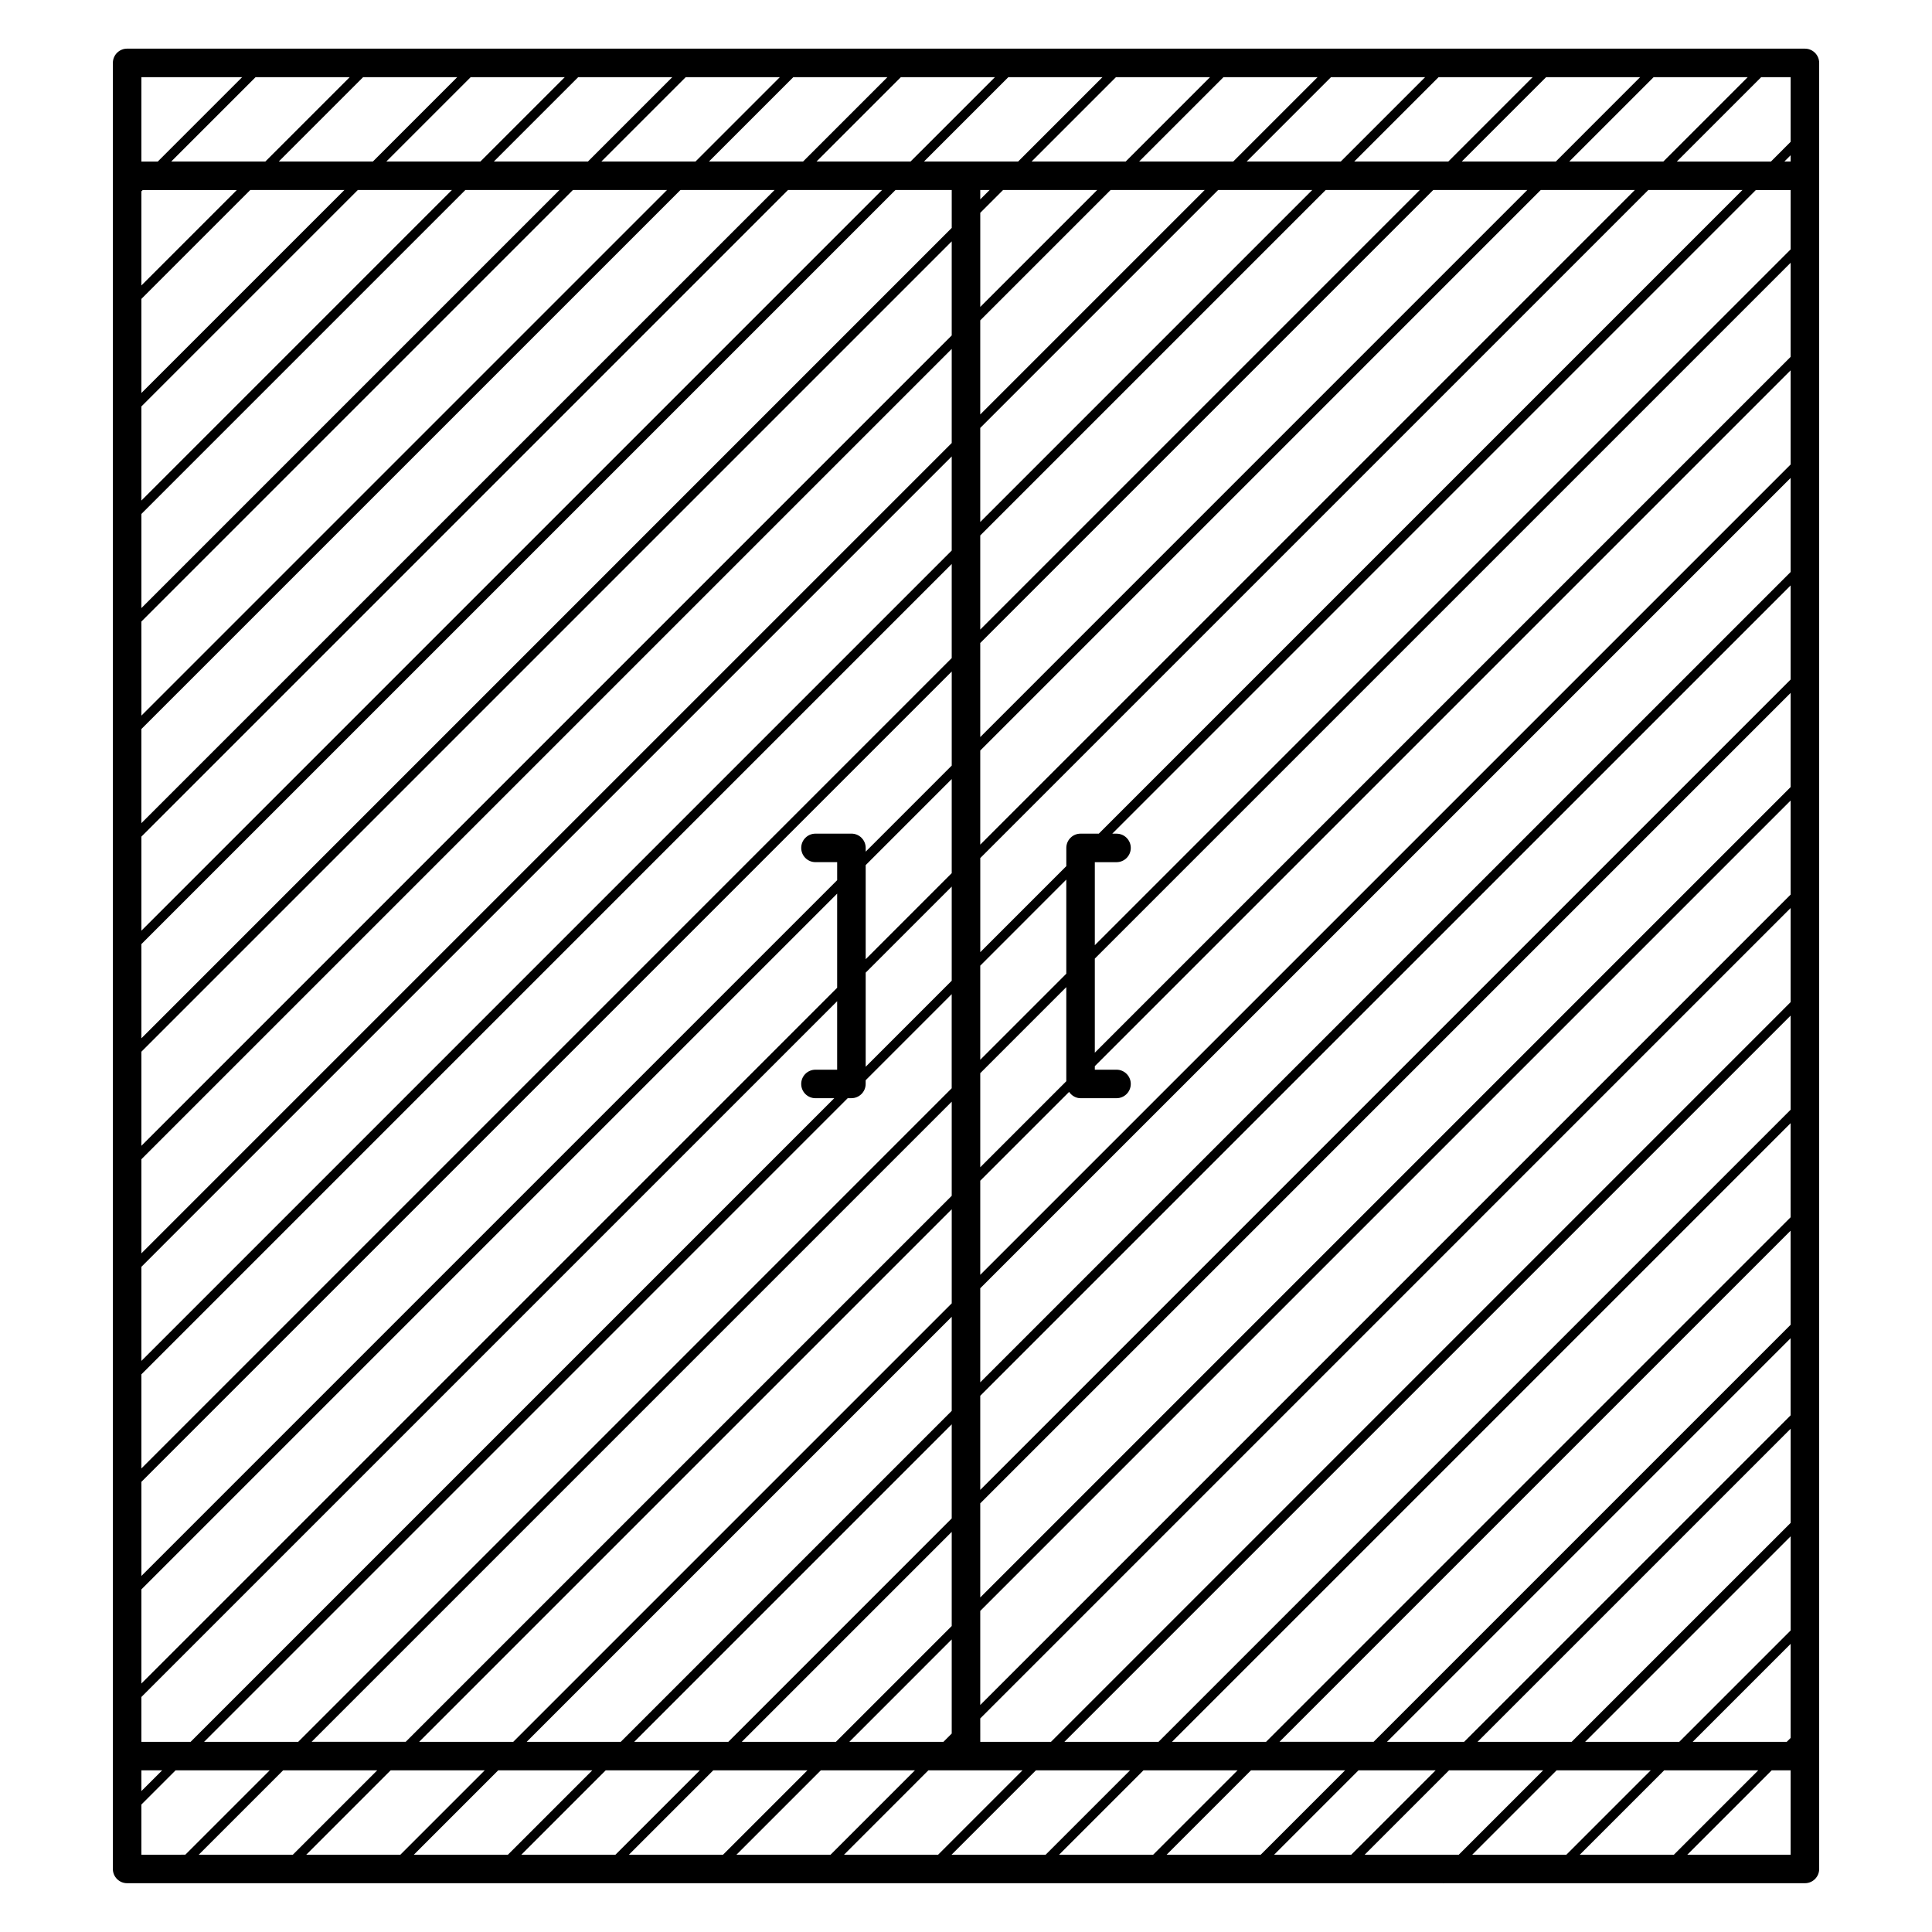
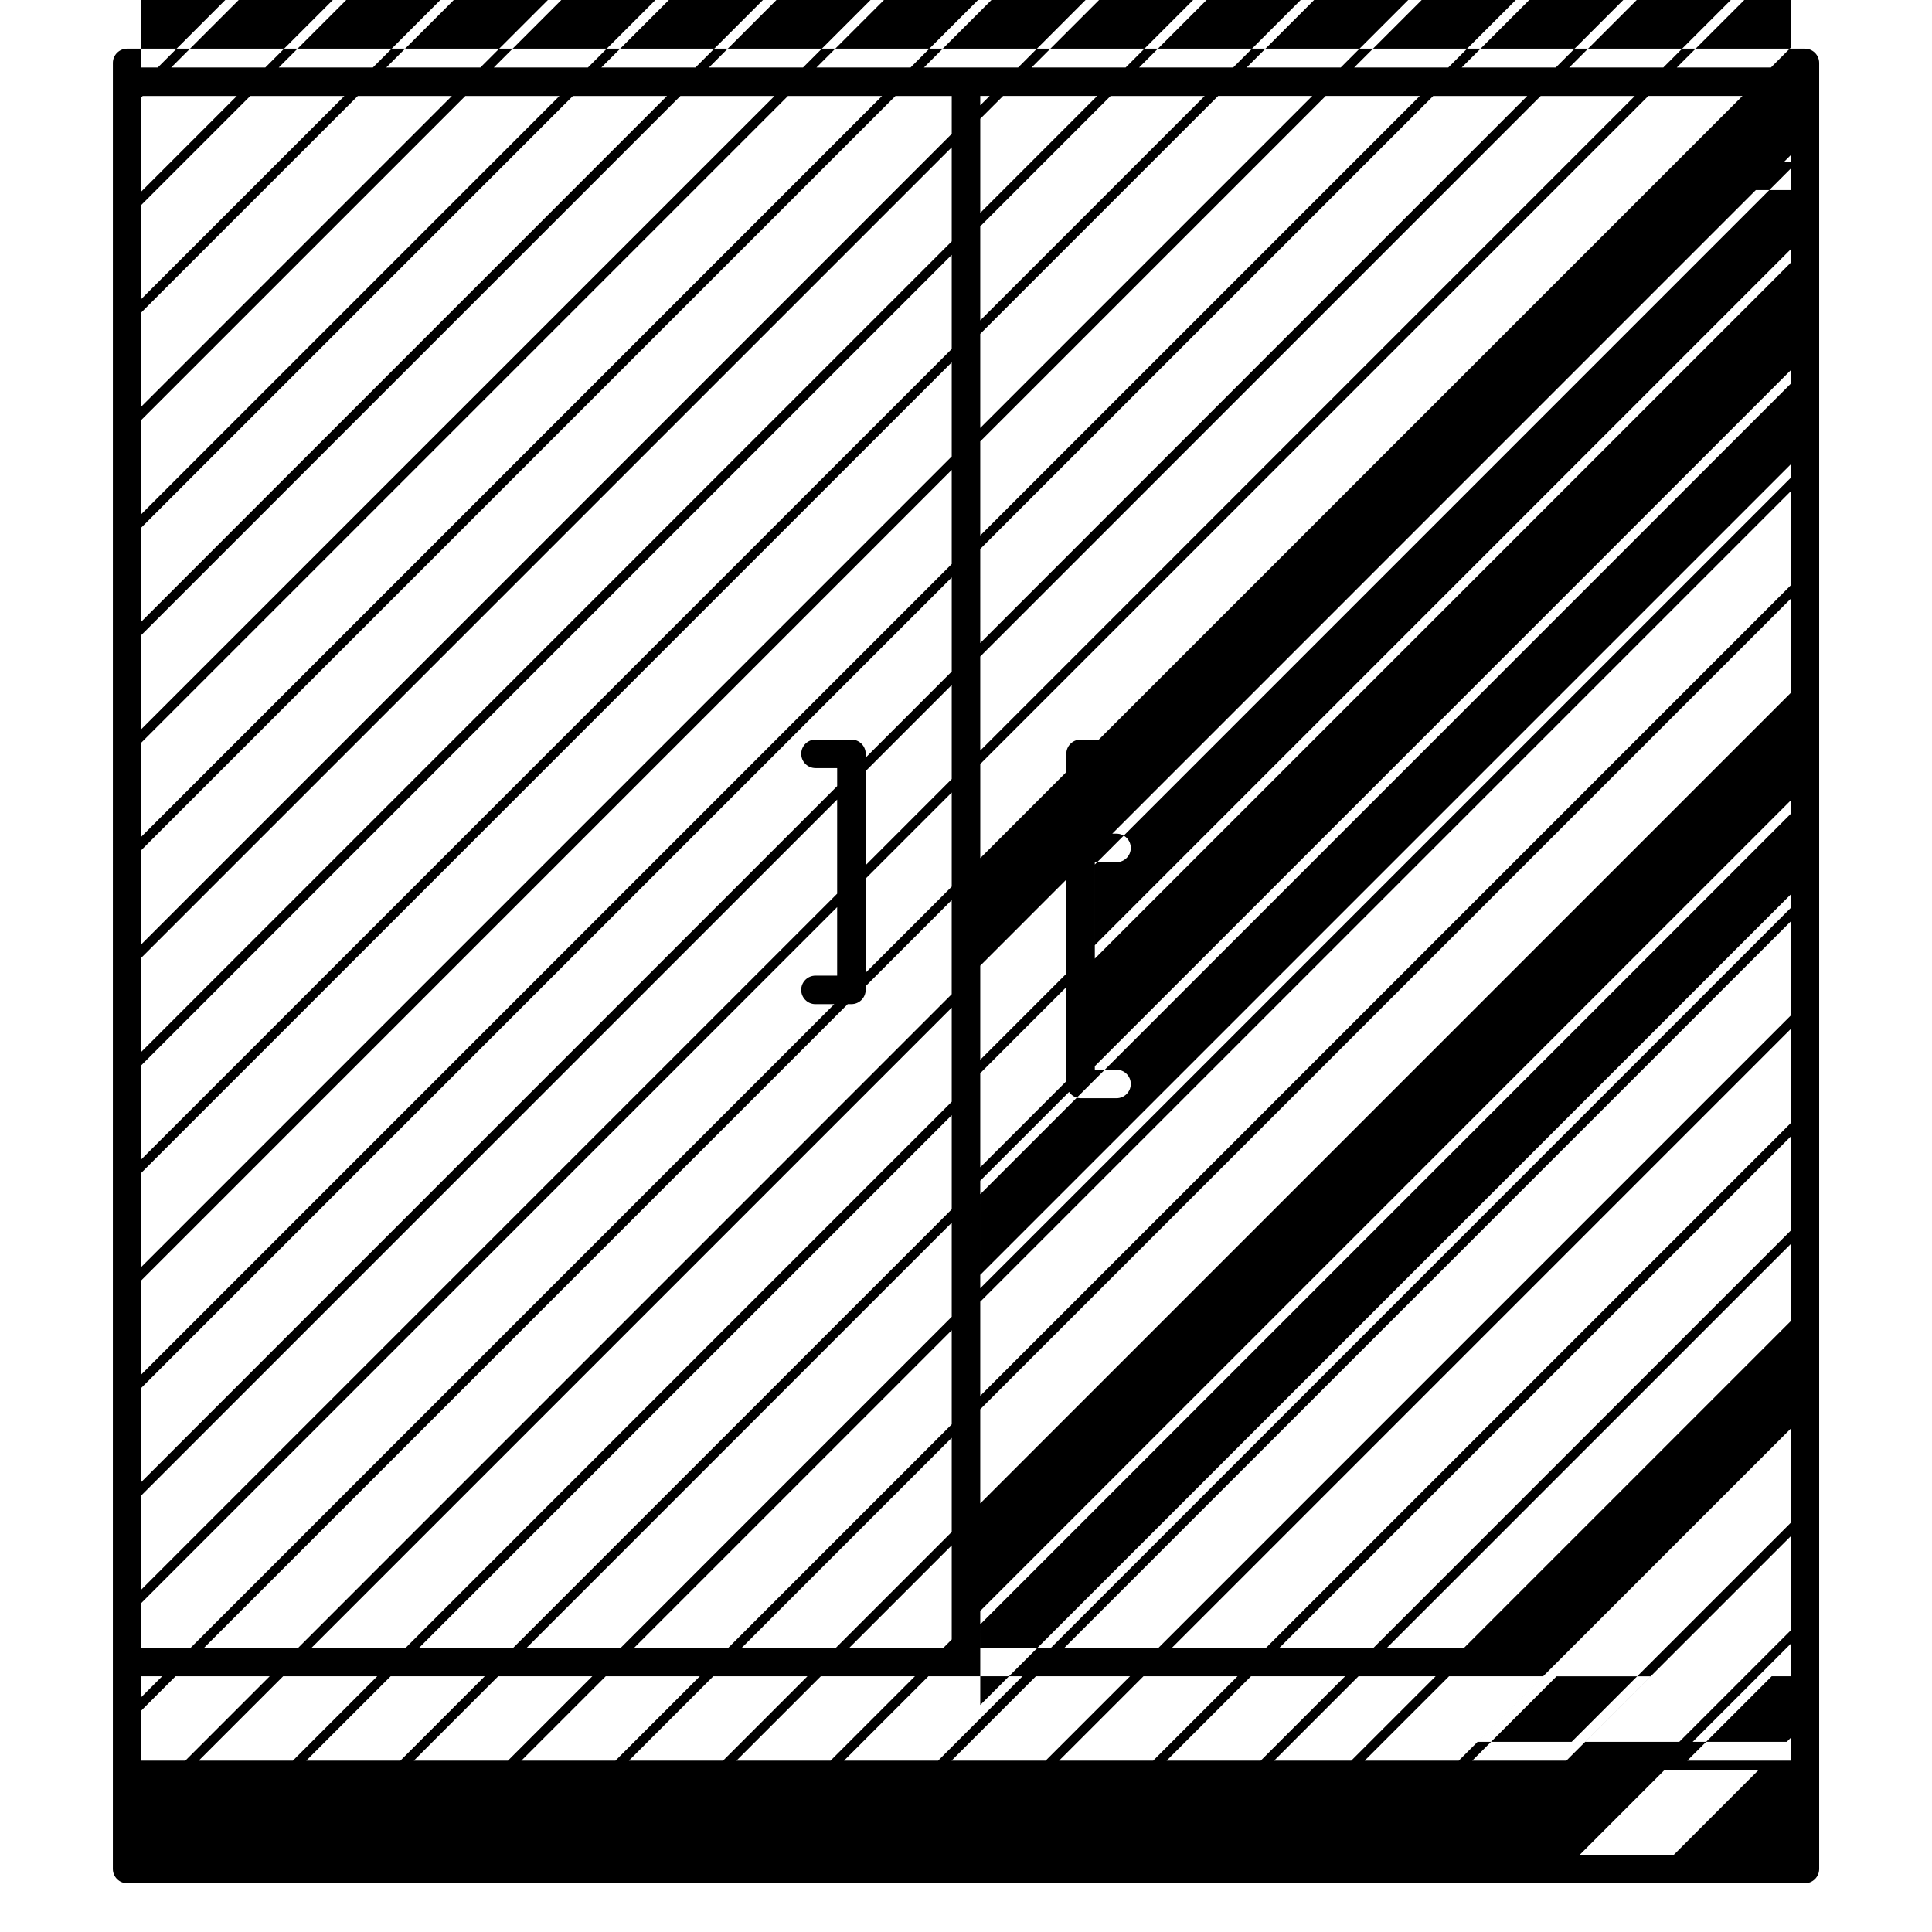
<svg xmlns="http://www.w3.org/2000/svg" fill="#000000" width="800px" height="800px" version="1.1" viewBox="144 144 512 512">
-   <path d="m622.32 156.89h-444.63c-2.086 0-3.777 1.691-3.777 3.777v29.918l-0.004 418.79v29.918c0 2.086 1.691 3.777 3.777 3.777h348.72c0.059 0.012 0.109 0.02 0.172 0.031l0.031-0.031h95.715c2.086 0 3.777-1.691 3.777-3.777v-478.62c0-2.086-1.695-3.781-3.777-3.781zm-29.738 448.71 25.957-25.957v24.93l-1.027 1.027zm17.371 7.559-22.355 22.359h-24.934l22.359-22.359zm-20.93-7.559h-24.945l54.469-54.469v24.945zm-28.512 0h-24.938l82.969-82.973v24.945zm58.027-418.79h-1.664l1.664-1.668zm0 7.551v15.719l-184.4 184.4v-21.996h5.754c2.086 0 3.777-1.691 3.777-3.777 0-2.086-1.691-3.777-3.777-3.777h-1.133l170.56-170.57zm-191.96 211.24v24.934l-22.801 22.801v-24.934zm-22.801 19.246v-24.934l22.801-22.809v24.938zm23.539 8.523c0.68 0.977 1.762 1.664 3.043 1.664h9.531c2.086 0 3.777-1.691 3.777-3.777 0-2.086-1.691-3.777-3.777-3.777h-5.754v-0.938l184.4-184.4v24.949l-214.76 214.75v-24.945zm191.22-52.297-214.76 214.77v-24.938l214.76-214.76zm-214.76 186.27v-24.945l214.76-214.77v24.949zm214.76-243.27-214.76 214.76v-24.938l214.76-214.75zm-214.76 186.26v-24.93l214.76-214.75v24.93zm-7.562-20.93-116.2 116.2h-24.938l141.14-141.14v24.941zm0 3.559v24.93l-87.703 87.707h-24.93zm0 28.492v24.938l-59.203 59.207h-24.938zm0 28.512v24.945l-30.691 30.691h-24.945zm0 28.496v24.945l-2.195 2.195h-24.938zm7.562 20.941 214.76-214.77v24.934l-196.01 196.03h-18.746zm214.76-186.26v24.938l-167.52 167.52h-24.938zm0-174.57-184.4 184.4v-24.934l184.4-184.4zm-183.34 126.35h-4.836c-2.086 0-3.777 1.691-3.777 3.777v4.836l-22.801 22.801v-24.945l177.04-177.04h24.945zm-25.371-170.57h24.934l-30.98 30.98v-24.934zm-6.047 2.481v-2.481h2.481zm-34.145 168.09h-9.527c-2.086 0-3.777 1.691-3.777 3.777 0 2.086 1.691 3.777 3.777 3.777h5.75v4.777l-184.39 184.39v-24.938l214.75-214.75v24.93l-22.801 22.809v-0.996c0-2.09-1.695-3.781-3.781-3.781zm-188.17 86.293 214.75-214.75v24.938l-214.75 214.75zm0 28.504 214.75-214.76v24.934l-214.75 214.76zm214.75-186.26v24.934l-214.75 214.76v-24.934zm7.562 20.938 120.04-120.04h24.922l-144.96 144.97zm0-3.562v-24.934l91.547-91.547h24.934zm0-28.5v-24.934l63.047-63.047h24.934zm0-28.5v-24.938l34.543-34.543h24.934zm-7.562-20.945-214.75 214.76v-24.934l214.75-214.75zm-214.75 332.32 184.39-184.39v24.945l-184.39 184.39zm191.95-191.95 22.801-22.809v24.938l-22.801 22.809zm22.801 5.695v24.938l-22.801 22.809v-24.945zm7.562-11.121v-24.938l148.53-148.54h24.938zm156.09-181.03 22.359-22.359h24.934l-22.359 22.359zm-3.566 0h-24.922l22.359-22.359h24.918zm-28.488 0h-24.934l22.359-22.359h24.934zm-28.5 0h-24.934l22.355-22.359h24.938zm-28.5 0h-24.934l22.359-22.359h24.934zm-28.5 0h-24.934l22.359-22.359h24.934zm-28.5 0h-24.949l22.359-22.359h24.945zm-28.508 0h-24.93l22.359-22.359h24.934zm-203.84 178.91 171.36-171.36h24.93l-196.29 196.29zm175.35-178.91h-24.938l22.359-22.359h24.938zm-28.508 0h-24.938l22.359-22.359h24.938zm-28.5 0h-24.934l22.359-22.359h24.934zm-28.5 0h-24.93l22.359-22.359h24.934zm-28.488 0h-24.945l22.359-22.359h24.938zm-61.355 36.41 28.859-28.859h24.945l-53.805 53.797zm32.848-36.41h-24.938l22.359-22.359h24.945zm-7.551 7.551-25.297 25.297v-24.938l0.352-0.352 24.945-0.004zm-25.297 57.359 57.363-57.359h24.93l-82.293 82.297zm85.859-57.359h24.934l-110.79 110.79v-24.938zm-85.859 114.36 114.36-114.36h24.934l-139.29 139.29zm142.86-114.36h24.938l-167.8 167.79v-24.938zm-142.86 199.85 199.85-199.85h14.906v10.039l-214.75 214.76zm0 218.95h5.508l-5.508 5.5zm0-7.559v-11.875l184.39-184.39v18.148h-5.75c-2.086 0-3.777 1.691-3.777 3.777 0 2.086 1.691 3.777 3.777 3.777h4.984l-170.57 170.57zm187.19-170.57h0.977c2.086 0 3.777-1.691 3.777-3.777v-0.98l22.801-22.809v24.938l-173.18 173.2h-24.938zm27.562 0.93v24.938l-144.7 144.7h-24.938zm-152.25 177.2-22.359 22.359h-24.938l22.359-22.359zm3.555 0h24.938l-22.359 22.359h-24.938zm28.508 0h24.93l-22.359 22.359h-24.93zm28.488 0h24.938l-22.359 22.359h-24.938zm28.508 0h24.945l-22.359 22.359h-24.945zm28.5 0h24.938l-22.359 22.359h-24.938zm28.504 0h24.941l-22.359 22.359h-24.938zm28.496 0h24.938l-22.359 22.359h-24.938zm28.5 0h24.934l-22.359 22.359h-24.934zm28.5 0h24.934l-22.359 22.359h-24.934zm143.01-94.086-86.523 86.527h-20.441l106.96-106.96 0.004 20.438zm0-23.996-110.52 110.52h-24.934l135.45-135.45zm-114.52 118.08h20.441l-22.359 22.359h-20.441zm23.996 0h24.938l-22.359 22.359h-24.938zm90.523-146.57-139.02 139.02h-24.934l163.95-163.95zm0-285-5.223 5.227h-24.945l22.359-22.359h7.812v17.133zm-437.07-17.133h26.703l-22.359 22.359h-4.344zm0 457.77 9.07-9.07h24.938l-22.359 22.359-11.648 0.004zm375.05-9.062h24.945l-22.359 22.359h-24.945zm62.023 22.355h-27.383l22.359-22.359h5.023z" />
+   <path d="m622.32 156.89h-444.63c-2.086 0-3.777 1.691-3.777 3.777v29.918l-0.004 418.79v29.918c0 2.086 1.691 3.777 3.777 3.777h348.72c0.059 0.012 0.109 0.02 0.172 0.031l0.031-0.031h95.715c2.086 0 3.777-1.691 3.777-3.777v-478.62c0-2.086-1.695-3.781-3.777-3.781zm-29.738 448.71 25.957-25.957v24.93l-1.027 1.027zm17.371 7.559-22.355 22.359h-24.934l22.359-22.359zm-20.93-7.559h-24.945l54.469-54.469v24.945zm-28.512 0h-24.938l82.969-82.973v24.945zm58.027-418.79h-1.664l1.664-1.668zm0 7.551v15.719l-184.4 184.4v-21.996h5.754c2.086 0 3.777-1.691 3.777-3.777 0-2.086-1.691-3.777-3.777-3.777h-1.133l170.56-170.57zm-191.96 211.24v24.934l-22.801 22.801v-24.934zm-22.801 19.246v-24.934l22.801-22.809v24.938zm23.539 8.523c0.68 0.977 1.762 1.664 3.043 1.664h9.531c2.086 0 3.777-1.691 3.777-3.777 0-2.086-1.691-3.777-3.777-3.777h-5.754v-0.938l184.4-184.4v24.949l-214.76 214.75v-24.945zm191.22-52.297-214.76 214.77v-24.938l214.76-214.76m-214.76 186.27v-24.945l214.76-214.77v24.949zm214.76-243.27-214.76 214.76v-24.938l214.76-214.75zm-214.76 186.26v-24.93l214.76-214.75v24.93zm-7.562-20.93-116.2 116.2h-24.938l141.14-141.14v24.941zm0 3.559v24.93l-87.703 87.707h-24.93zm0 28.492v24.938l-59.203 59.207h-24.938zm0 28.512v24.945l-30.691 30.691h-24.945zm0 28.496v24.945l-2.195 2.195h-24.938zm7.562 20.941 214.76-214.77v24.934l-196.01 196.03h-18.746zm214.76-186.26v24.938l-167.52 167.52h-24.938zm0-174.57-184.4 184.4v-24.934l184.4-184.4zm-183.34 126.35h-4.836c-2.086 0-3.777 1.691-3.777 3.777v4.836l-22.801 22.801v-24.945l177.04-177.04h24.945zm-25.371-170.57h24.934l-30.98 30.98v-24.934zm-6.047 2.481v-2.481h2.481zm-34.145 168.09h-9.527c-2.086 0-3.777 1.691-3.777 3.777 0 2.086 1.691 3.777 3.777 3.777h5.75v4.777l-184.39 184.39v-24.938l214.75-214.75v24.93l-22.801 22.809v-0.996c0-2.09-1.695-3.781-3.781-3.781zm-188.17 86.293 214.75-214.75v24.938l-214.75 214.75zm0 28.504 214.75-214.76v24.934l-214.75 214.76zm214.75-186.26v24.934l-214.75 214.76v-24.934zm7.562 20.938 120.04-120.04h24.922l-144.96 144.97zm0-3.562v-24.934l91.547-91.547h24.934zm0-28.5v-24.934l63.047-63.047h24.934zm0-28.5v-24.938l34.543-34.543h24.934zm-7.562-20.945-214.75 214.76v-24.934l214.75-214.75zm-214.75 332.32 184.39-184.39v24.945l-184.39 184.39zm191.95-191.95 22.801-22.809v24.938l-22.801 22.809zm22.801 5.695v24.938l-22.801 22.809v-24.945zm7.562-11.121v-24.938l148.53-148.54h24.938zm156.09-181.03 22.359-22.359h24.934l-22.359 22.359zm-3.566 0h-24.922l22.359-22.359h24.918zm-28.488 0h-24.934l22.359-22.359h24.934zm-28.5 0h-24.934l22.355-22.359h24.938zm-28.5 0h-24.934l22.359-22.359h24.934zm-28.5 0h-24.934l22.359-22.359h24.934zm-28.5 0h-24.949l22.359-22.359h24.945zm-28.508 0h-24.93l22.359-22.359h24.934zm-203.84 178.91 171.36-171.36h24.93l-196.29 196.29zm175.35-178.91h-24.938l22.359-22.359h24.938zm-28.508 0h-24.938l22.359-22.359h24.938zm-28.5 0h-24.934l22.359-22.359h24.934zm-28.5 0h-24.93l22.359-22.359h24.934zm-28.488 0h-24.945l22.359-22.359h24.938zm-61.355 36.41 28.859-28.859h24.945l-53.805 53.797zm32.848-36.41h-24.938l22.359-22.359h24.945zm-7.551 7.551-25.297 25.297v-24.938l0.352-0.352 24.945-0.004zm-25.297 57.359 57.363-57.359h24.93l-82.293 82.297zm85.859-57.359h24.934l-110.79 110.79v-24.938zm-85.859 114.36 114.36-114.36h24.934l-139.29 139.29zm142.86-114.36h24.938l-167.8 167.79v-24.938zm-142.86 199.85 199.85-199.85h14.906v10.039l-214.75 214.76zm0 218.95h5.508l-5.508 5.5zm0-7.559v-11.875l184.39-184.39v18.148h-5.75c-2.086 0-3.777 1.691-3.777 3.777 0 2.086 1.691 3.777 3.777 3.777h4.984l-170.57 170.57zm187.19-170.57h0.977c2.086 0 3.777-1.691 3.777-3.777v-0.98l22.801-22.809v24.938l-173.18 173.2h-24.938zm27.562 0.93v24.938l-144.7 144.7h-24.938zm-152.25 177.2-22.359 22.359h-24.938l22.359-22.359zm3.555 0h24.938l-22.359 22.359h-24.938zm28.508 0h24.93l-22.359 22.359h-24.93zm28.488 0h24.938l-22.359 22.359h-24.938zm28.508 0h24.945l-22.359 22.359h-24.945zm28.5 0h24.938l-22.359 22.359h-24.938zm28.504 0h24.941l-22.359 22.359h-24.938zm28.496 0h24.938l-22.359 22.359h-24.938zm28.5 0h24.934l-22.359 22.359h-24.934zm28.5 0h24.934l-22.359 22.359h-24.934zm143.01-94.086-86.523 86.527h-20.441l106.96-106.96 0.004 20.438zm0-23.996-110.52 110.52h-24.934l135.45-135.45zm-114.52 118.08h20.441l-22.359 22.359h-20.441zm23.996 0h24.938l-22.359 22.359h-24.938zm90.523-146.57-139.02 139.02h-24.934l163.95-163.95zm0-285-5.223 5.227h-24.945l22.359-22.359h7.812v17.133zm-437.07-17.133h26.703l-22.359 22.359h-4.344zm0 457.77 9.07-9.07h24.938l-22.359 22.359-11.648 0.004zm375.05-9.062h24.945l-22.359 22.359h-24.945zm62.023 22.355h-27.383l22.359-22.359h5.023z" />
</svg>